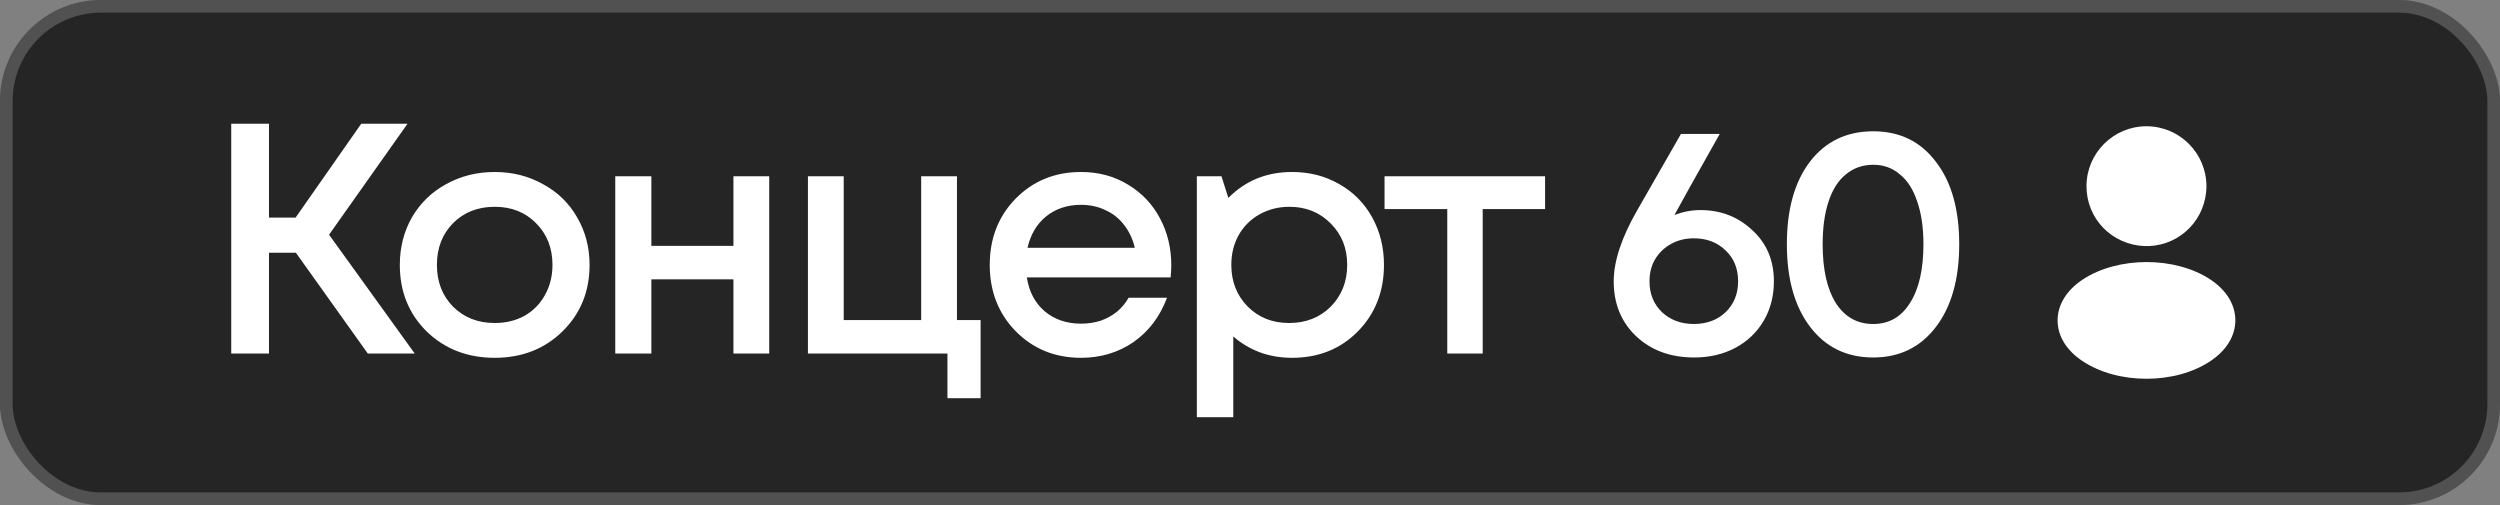
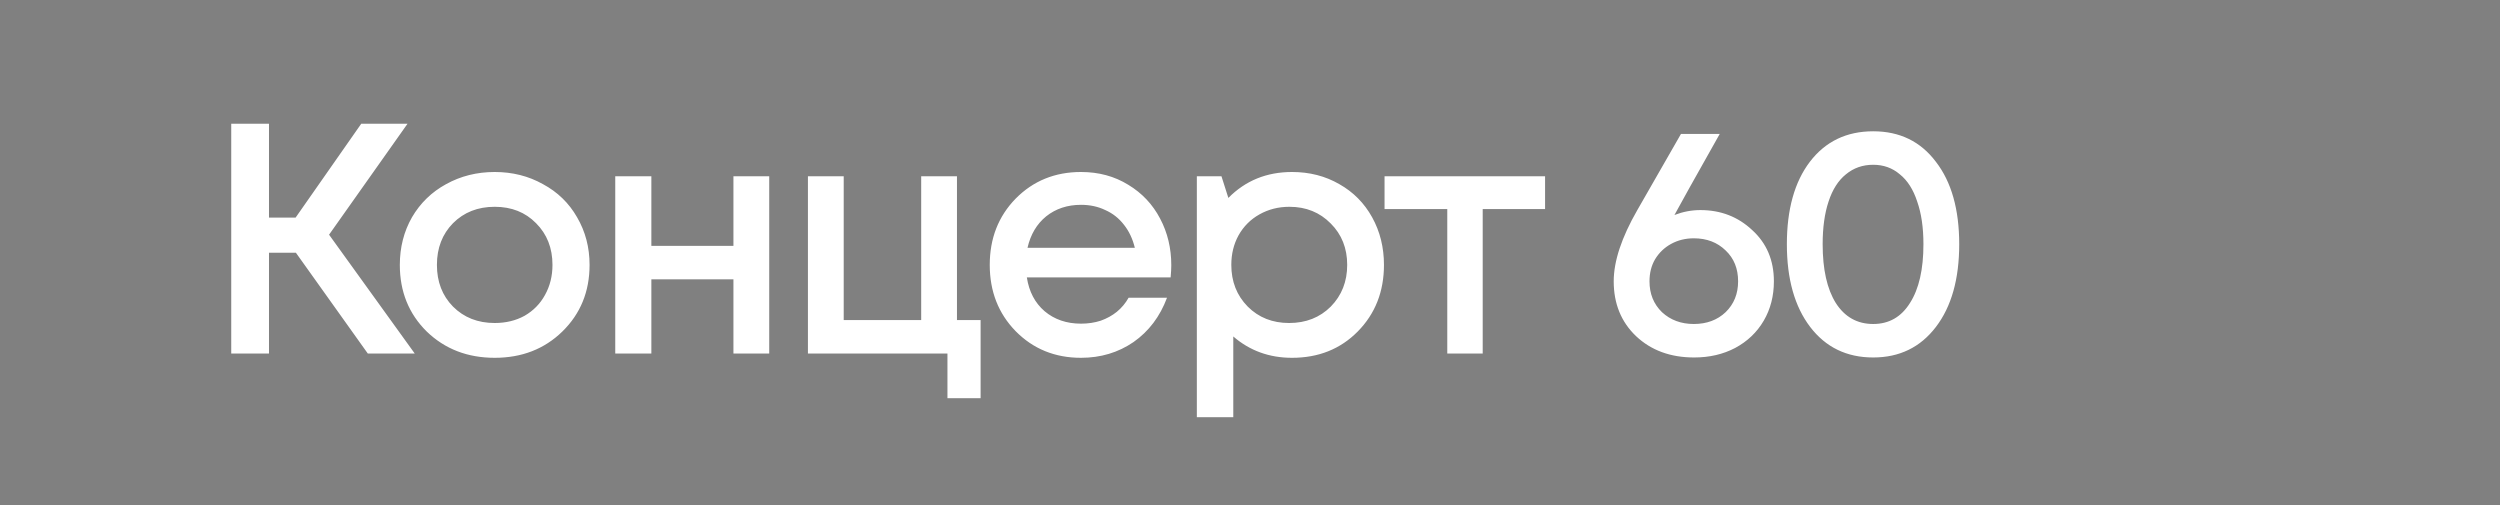
<svg xmlns="http://www.w3.org/2000/svg" width="99" height="20" viewBox="0 0 99 20" fill="none">
  <rect x="0" y="0" width="99" height="20" fill="#808080" stroke="none" />
-   <rect width="99" height="20" rx="4" fill="#252525" />
-   <rect x="0.25" y="0.25" width="98.5" height="19.5" rx="3.75" stroke="white" stroke-opacity="0.2" stroke-width="0.5" />
  <path d="M14.565 14L11.718 10.009H10.652V14H9.157V4.9H10.652V8.618H11.705L14.305 4.9H16.138L13.031 9.294L16.424 14H14.565ZM22.268 13.129C21.557 13.822 20.664 14.169 19.59 14.169C18.515 14.169 17.618 13.822 16.899 13.129C16.188 12.427 15.833 11.547 15.833 10.49C15.833 9.797 15.993 9.168 16.314 8.605C16.643 8.042 17.094 7.604 17.666 7.292C18.246 6.971 18.888 6.811 19.59 6.811C20.292 6.811 20.929 6.971 21.501 7.292C22.081 7.604 22.532 8.042 22.853 8.605C23.182 9.168 23.347 9.797 23.347 10.49C23.347 11.547 22.987 12.427 22.268 13.129ZM19.59 12.791C20.032 12.791 20.426 12.696 20.773 12.505C21.119 12.306 21.388 12.033 21.579 11.686C21.778 11.331 21.878 10.932 21.878 10.49C21.878 9.823 21.661 9.272 21.228 8.839C20.803 8.406 20.257 8.189 19.59 8.189C18.922 8.189 18.372 8.406 17.939 8.839C17.514 9.272 17.302 9.823 17.302 10.49C17.302 11.157 17.514 11.708 17.939 12.141C18.372 12.574 18.922 12.791 19.59 12.791ZM29.044 6.98H30.461V14H29.044V11.062H25.794V14H24.364V6.98H25.794V9.736H29.044V6.98ZM37.896 12.674H38.832V15.768H37.519V14H31.994V6.98H33.411V12.674H36.479V6.98H37.896V12.674ZM46.383 10.503C46.383 10.633 46.374 10.793 46.357 10.984H40.663C40.749 11.547 40.983 11.994 41.365 12.323C41.755 12.652 42.236 12.817 42.808 12.817C43.085 12.817 43.345 12.778 43.588 12.7C43.83 12.613 44.043 12.496 44.225 12.349C44.415 12.193 44.571 12.007 44.693 11.79H46.214C45.936 12.535 45.494 13.12 44.888 13.545C44.281 13.961 43.588 14.169 42.808 14.169C41.776 14.169 40.914 13.818 40.221 13.116C39.536 12.414 39.194 11.539 39.194 10.49C39.194 9.441 39.536 8.566 40.221 7.864C40.914 7.162 41.776 6.811 42.808 6.811C43.51 6.811 44.134 6.98 44.68 7.318C45.226 7.647 45.646 8.094 45.941 8.657C46.235 9.212 46.383 9.827 46.383 10.503ZM42.808 8.111C42.27 8.111 41.811 8.263 41.43 8.566C41.057 8.869 40.81 9.285 40.689 9.814H44.94C44.853 9.459 44.71 9.155 44.511 8.904C44.311 8.644 44.064 8.449 43.77 8.319C43.484 8.18 43.163 8.111 42.808 8.111ZM51.165 6.811C51.858 6.811 52.482 6.971 53.037 7.292C53.591 7.604 54.025 8.042 54.337 8.605C54.649 9.168 54.805 9.797 54.805 10.49C54.805 11.547 54.458 12.427 53.765 13.129C53.08 13.822 52.213 14.169 51.165 14.169C50.263 14.169 49.488 13.887 48.838 13.324V16.522H47.395V6.98H48.37L48.643 7.838C49.319 7.153 50.159 6.811 51.165 6.811ZM49.41 12.141C49.843 12.574 50.389 12.791 51.048 12.791C51.715 12.791 52.265 12.574 52.699 12.141C53.132 11.699 53.349 11.149 53.349 10.49C53.349 9.831 53.132 9.285 52.699 8.852C52.265 8.41 51.719 8.189 51.061 8.189C50.627 8.189 50.233 8.289 49.878 8.488C49.522 8.687 49.245 8.965 49.046 9.32C48.855 9.667 48.76 10.057 48.76 10.49C48.76 11.149 48.976 11.699 49.41 12.141ZM61.185 6.98V8.28H58.715V14H57.312V8.28H54.828V6.98H61.185ZM67.335 8.319C68.141 8.319 68.825 8.583 69.388 9.112C69.96 9.632 70.246 10.308 70.246 11.14C70.246 11.721 70.112 12.241 69.844 12.7C69.575 13.159 69.198 13.519 68.713 13.779C68.236 14.03 67.694 14.156 67.088 14.156C66.151 14.156 65.385 13.874 64.787 13.311C64.197 12.748 63.903 12.024 63.903 11.14C63.903 10.343 64.215 9.402 64.838 8.319L66.567 5.303H68.102C67.105 7.071 66.507 8.141 66.308 8.514C66.645 8.384 66.988 8.319 67.335 8.319ZM67.075 12.83C67.586 12.83 68.006 12.674 68.335 12.362C68.665 12.041 68.829 11.634 68.829 11.14C68.829 10.637 68.665 10.23 68.335 9.918C68.006 9.597 67.586 9.437 67.075 9.437C66.745 9.437 66.446 9.511 66.177 9.658C65.909 9.805 65.697 10.009 65.54 10.269C65.393 10.52 65.32 10.811 65.32 11.14C65.32 11.634 65.484 12.041 65.814 12.362C66.151 12.674 66.572 12.83 67.075 12.83ZM74.179 14.156C73.131 14.156 72.299 13.753 71.683 12.947C71.068 12.141 70.76 11.049 70.76 9.671C70.76 8.293 71.064 7.205 71.67 6.408C72.286 5.602 73.122 5.199 74.179 5.199C75.228 5.199 76.056 5.602 76.662 6.408C77.278 7.205 77.585 8.293 77.585 9.671C77.585 11.049 77.278 12.141 76.662 12.947C76.047 13.753 75.219 14.156 74.179 14.156ZM74.179 12.83C74.803 12.83 75.289 12.553 75.635 11.998C75.991 11.443 76.168 10.668 76.168 9.671C76.168 9.012 76.086 8.449 75.921 7.981C75.765 7.504 75.536 7.145 75.232 6.902C74.938 6.651 74.587 6.525 74.179 6.525C73.763 6.525 73.404 6.651 73.1 6.902C72.797 7.145 72.567 7.504 72.411 7.981C72.255 8.449 72.177 9.012 72.177 9.671C72.177 10.668 72.351 11.443 72.697 11.998C73.053 12.553 73.547 12.83 74.179 12.83Z" fill="white" />
-   <path d="M85 5C83.69 5 82.625 6.065 82.625 7.375C82.625 8.66 83.63 9.7 84.94 9.745C84.98 9.74 85.02 9.74 85.05 9.745C85.06 9.745 85.065 9.745 85.075 9.745C85.08 9.745 85.08 9.745 85.085 9.745C86.365 9.7 87.37 8.66 87.375 7.375C87.375 6.065 86.31 5 85 5Z" fill="white" />
-   <path d="M87.54 11.075C86.145 10.145 83.871 10.145 82.466 11.075C81.831 11.499 81.481 12.075 81.481 12.69C81.481 13.305 81.831 13.874 82.46 14.294C83.16 14.764 84.081 14.999 85.001 14.999C85.921 14.999 86.841 14.764 87.54 14.294C88.171 13.87 88.52 13.3 88.52 12.68C88.516 12.065 88.171 11.495 87.54 11.075Z" fill="white" />
</svg>